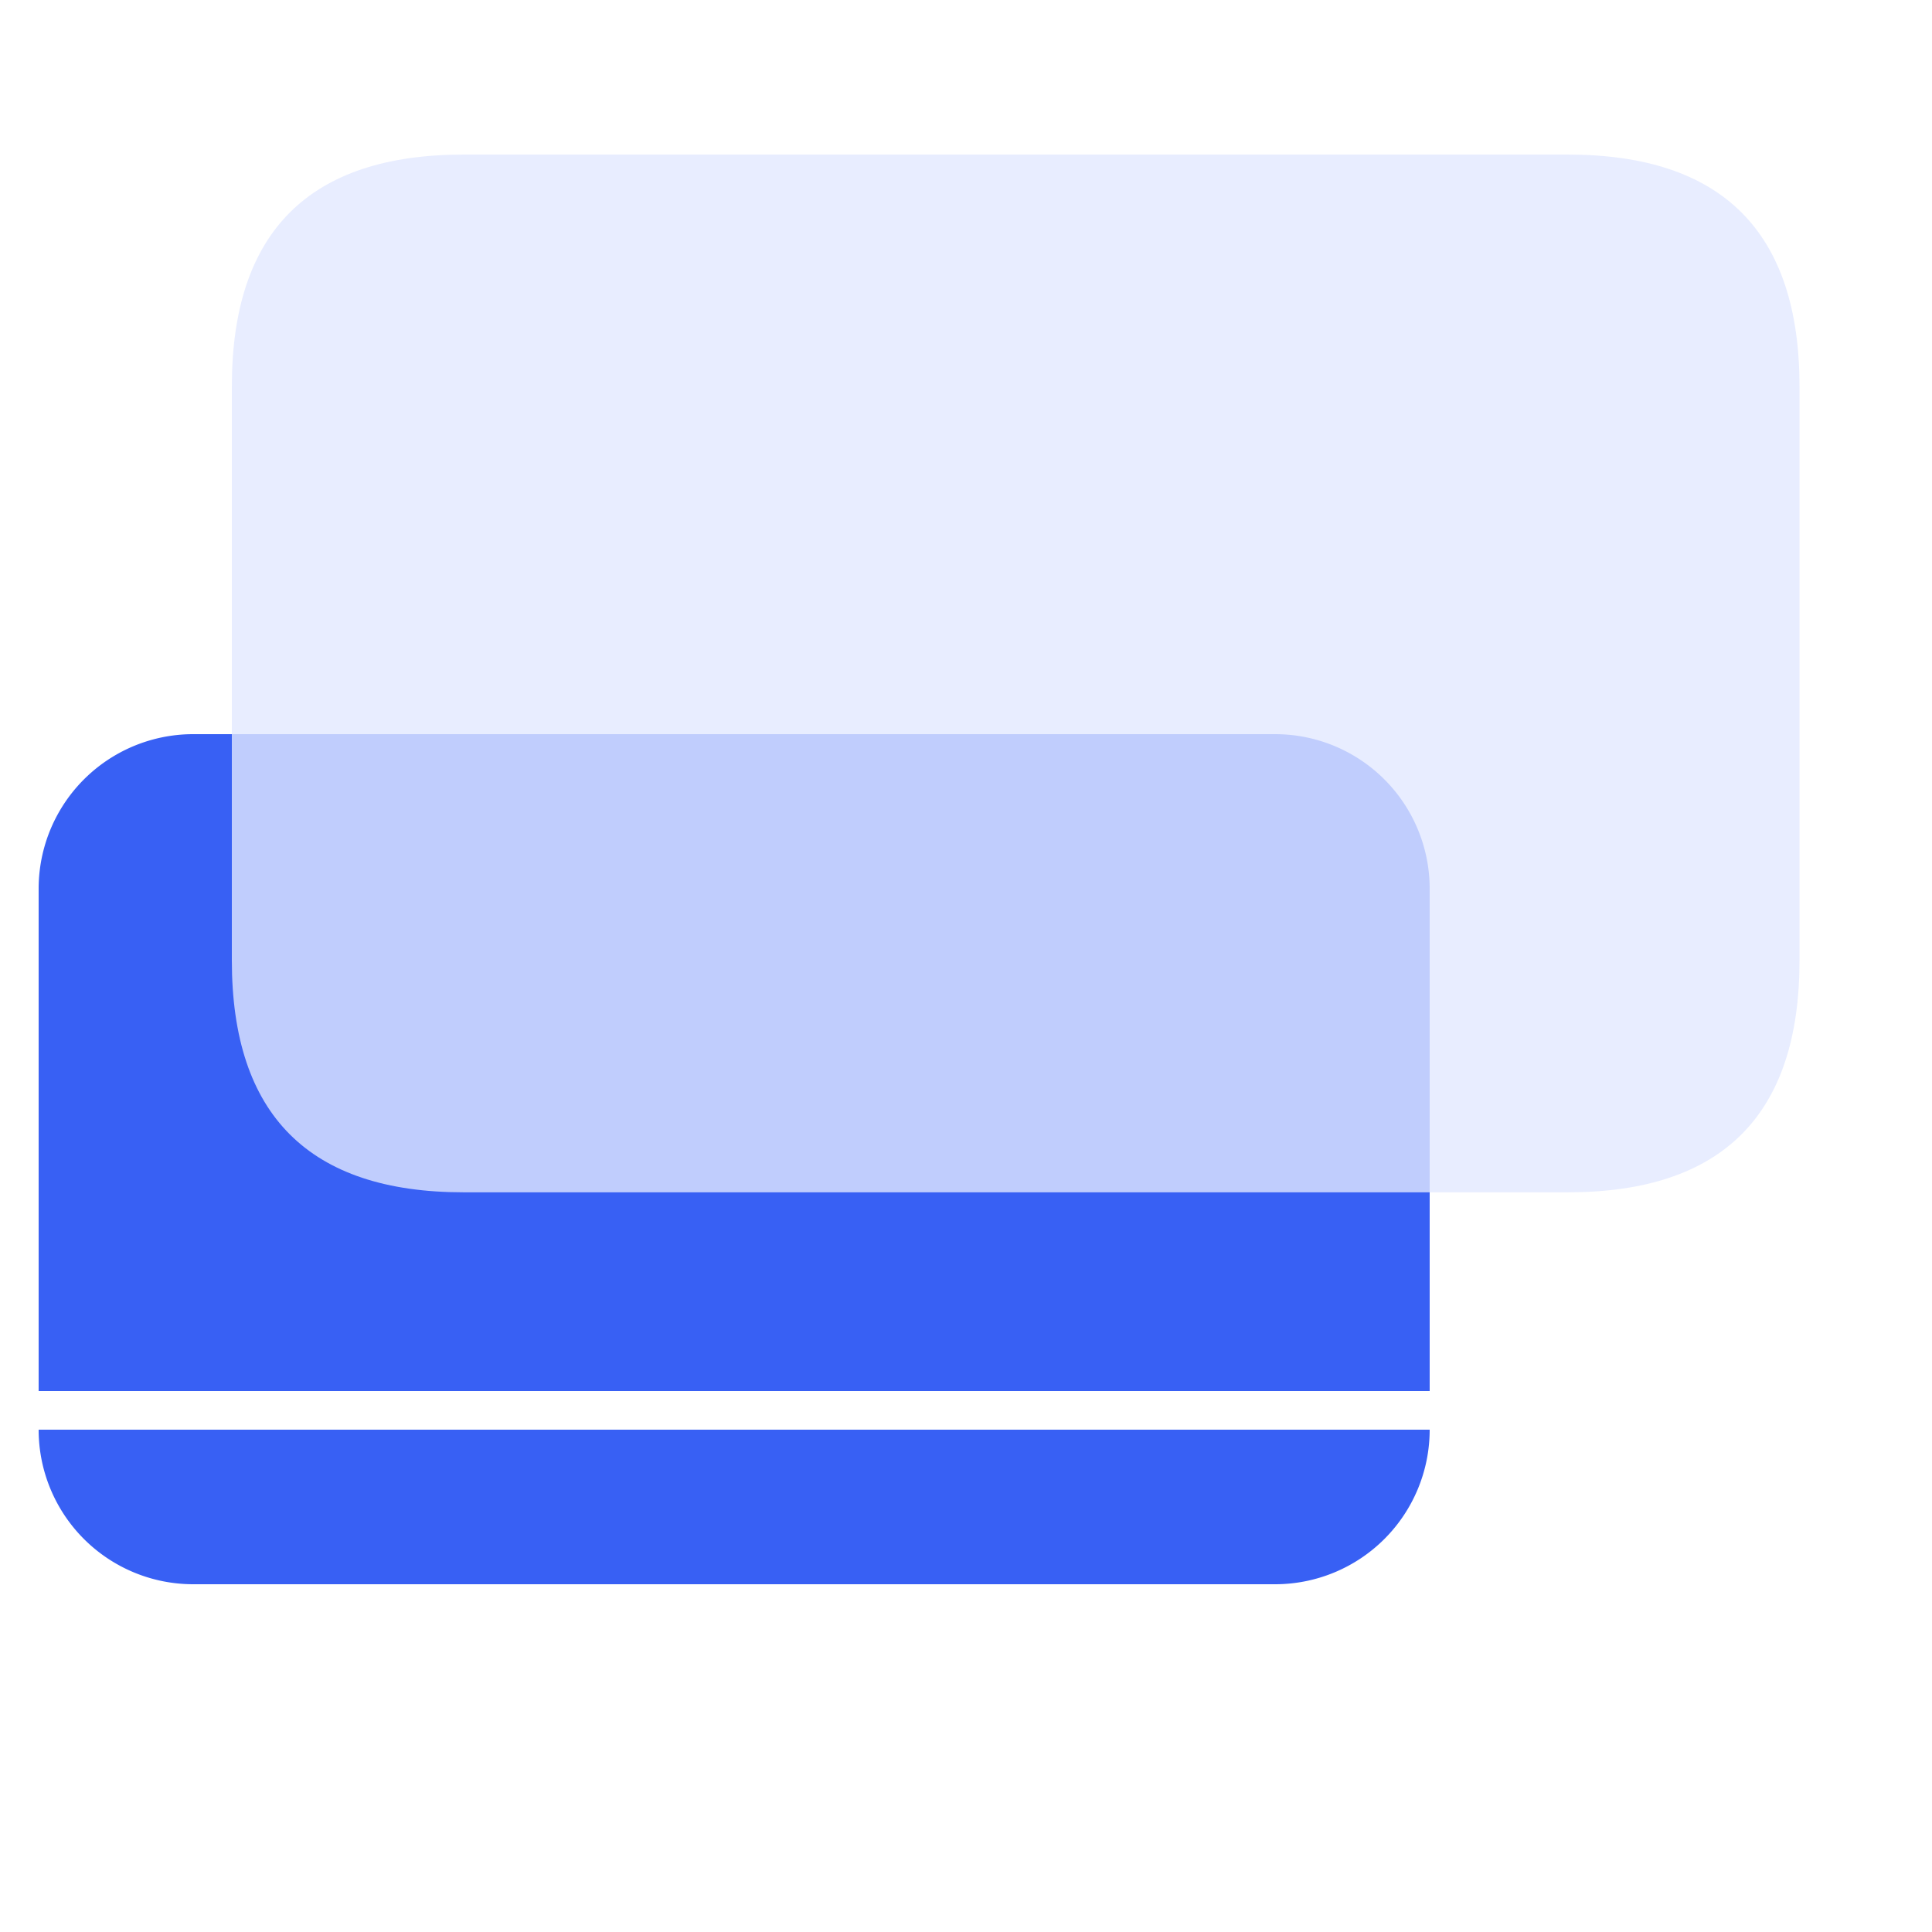
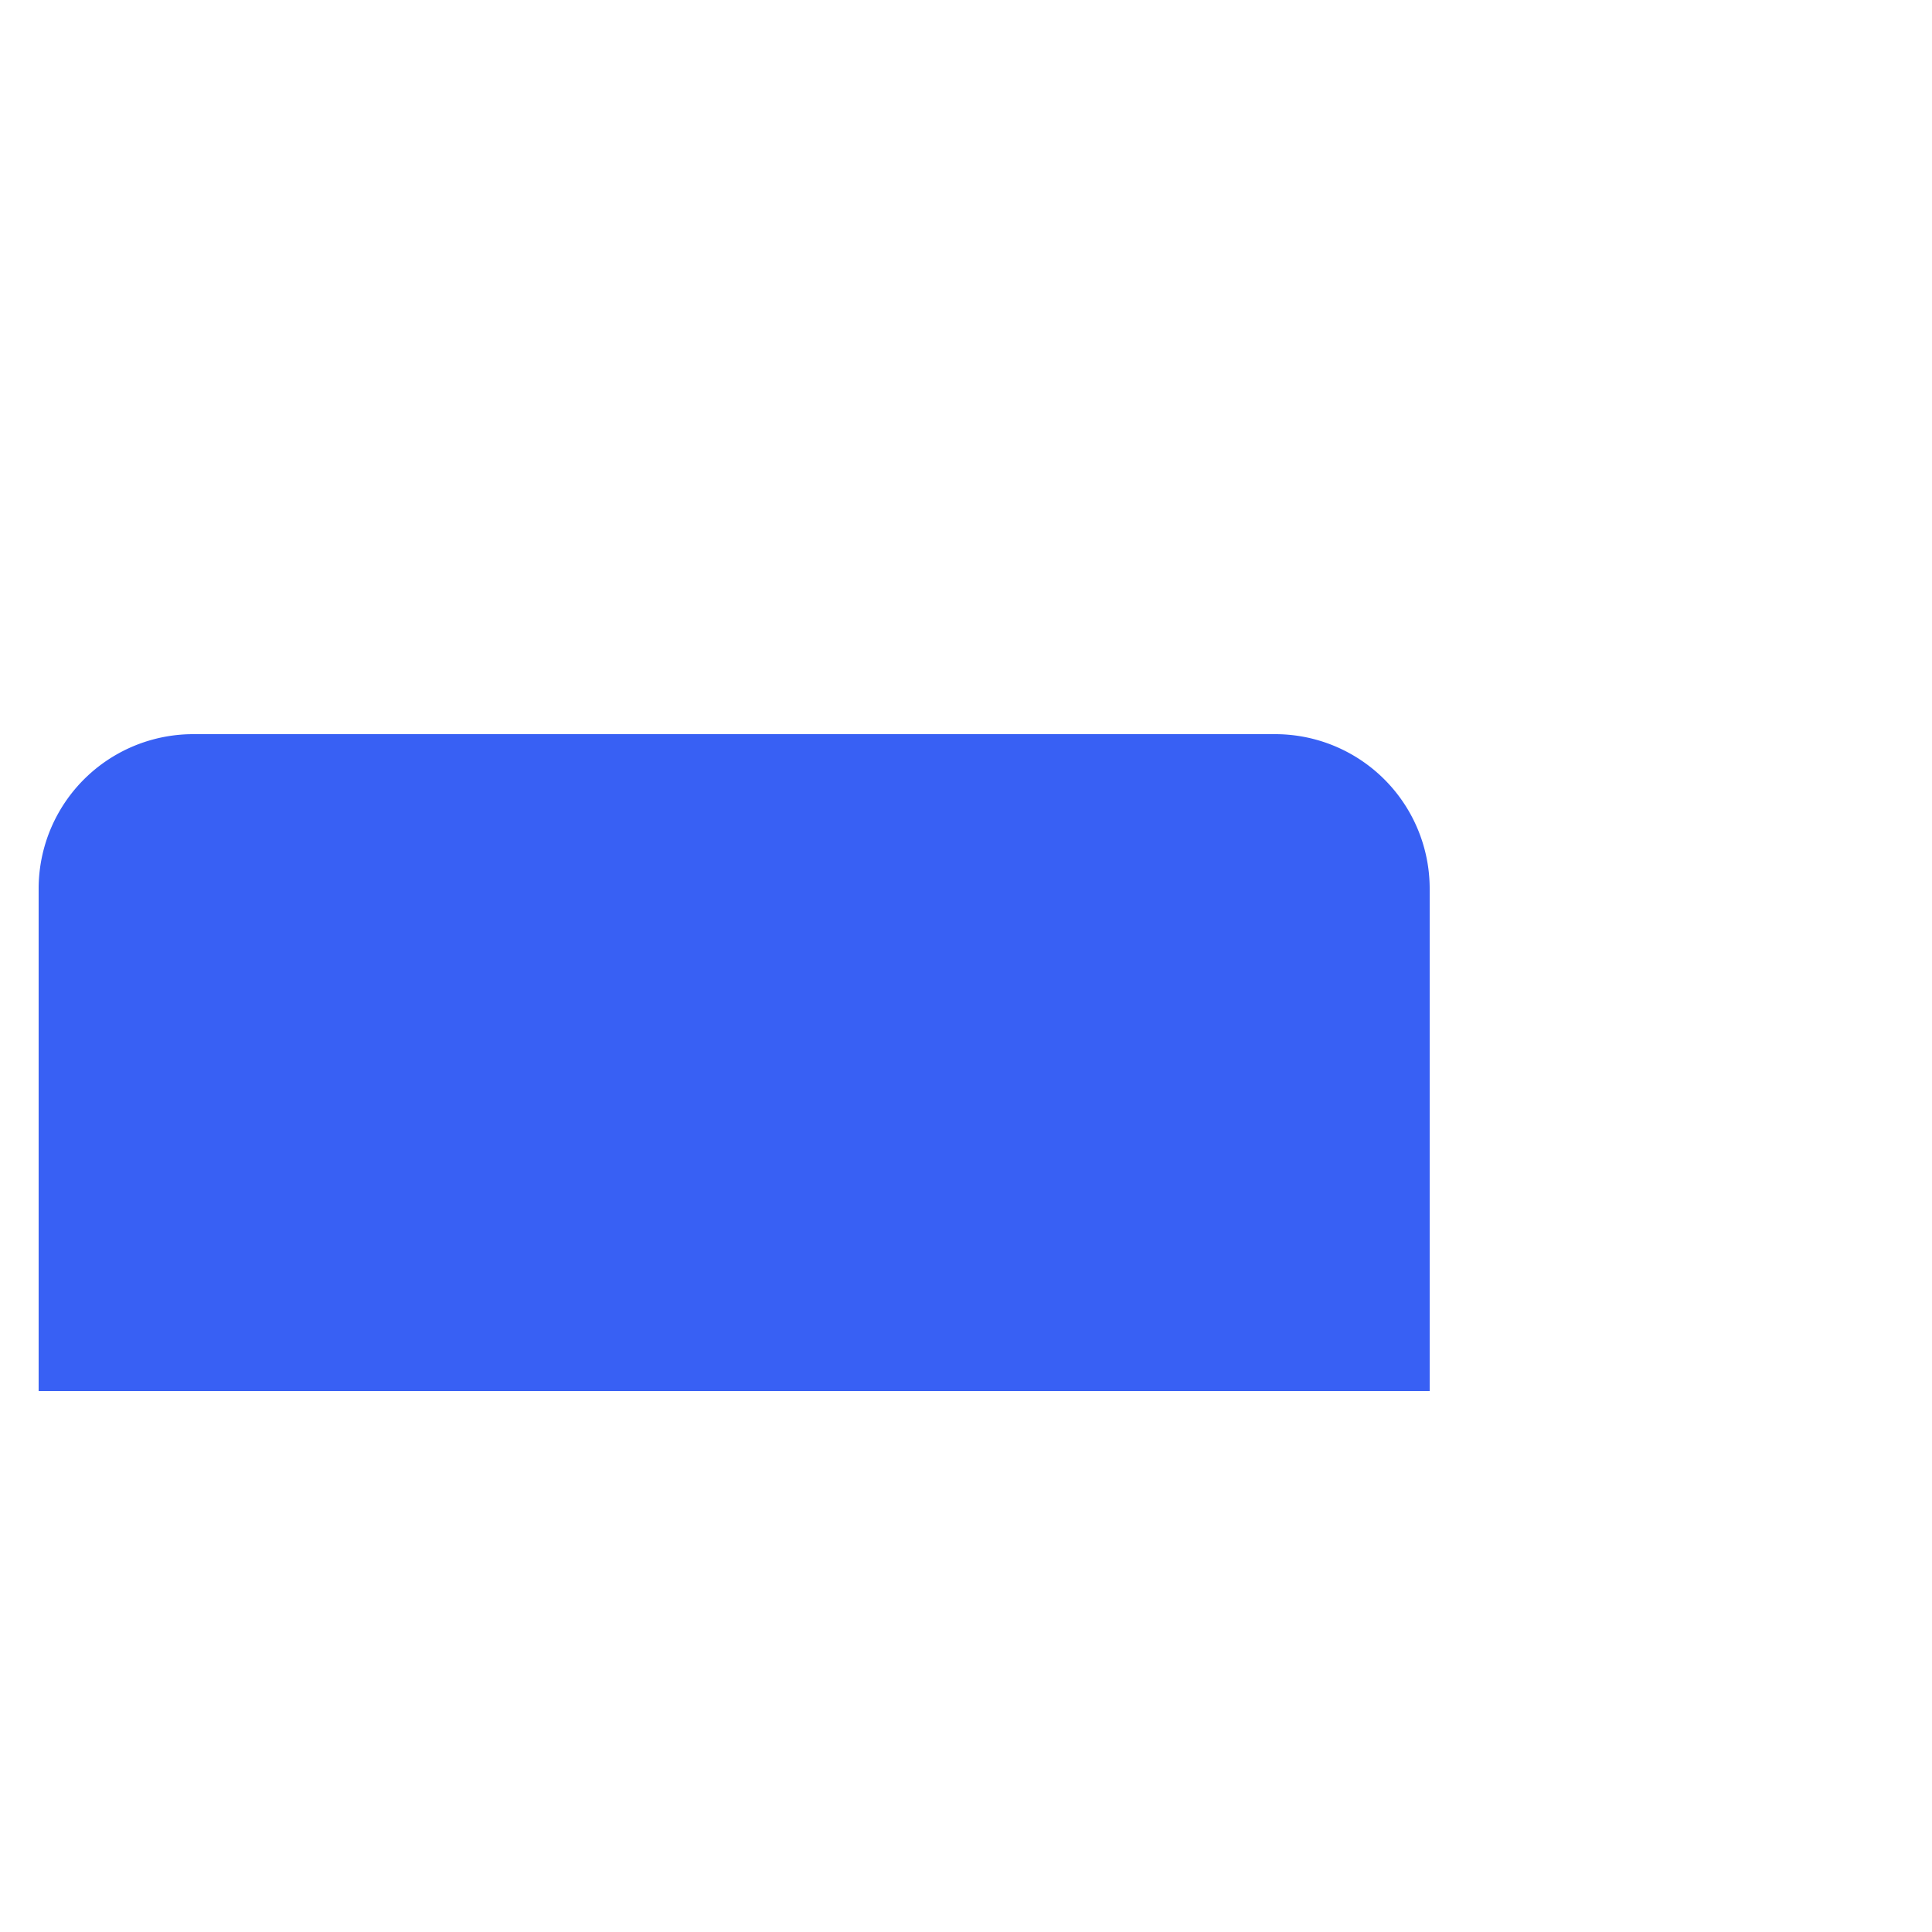
<svg xmlns="http://www.w3.org/2000/svg" t="1618393987601" class="icon" viewBox="0 0 1024 1024" version="1.1" p-id="2451" width="50" height="50">
  <defs>
    <style type="text/css" />
  </defs>
  <path d="M102.4 389.12h573.44a81.92 81.92 0 0 1 81.92 81.92v266.24H20.48V471.04a81.92 81.92 0 0 1 81.92-81.92z" fill="#3860F4" p-id="2452" />
-   <path d="M122.88 81.92m122.88 0l585.134 0q122.88 0 122.88 122.88l0 304.271q0 122.88-122.88 122.88l-585.134 0q-122.88 0-122.88-122.88l0-304.271q0-122.88 122.88-122.88Z" fill="#E2E8FF" opacity=".8" p-id="2453" />
-   <path d="M20.48 757.76h737.28a81.92 81.92 0 0 1-81.92 81.92H102.4a81.92 81.92 0 0 1-81.92-81.92z" fill="#3860F4" p-id="2454" />
</svg>